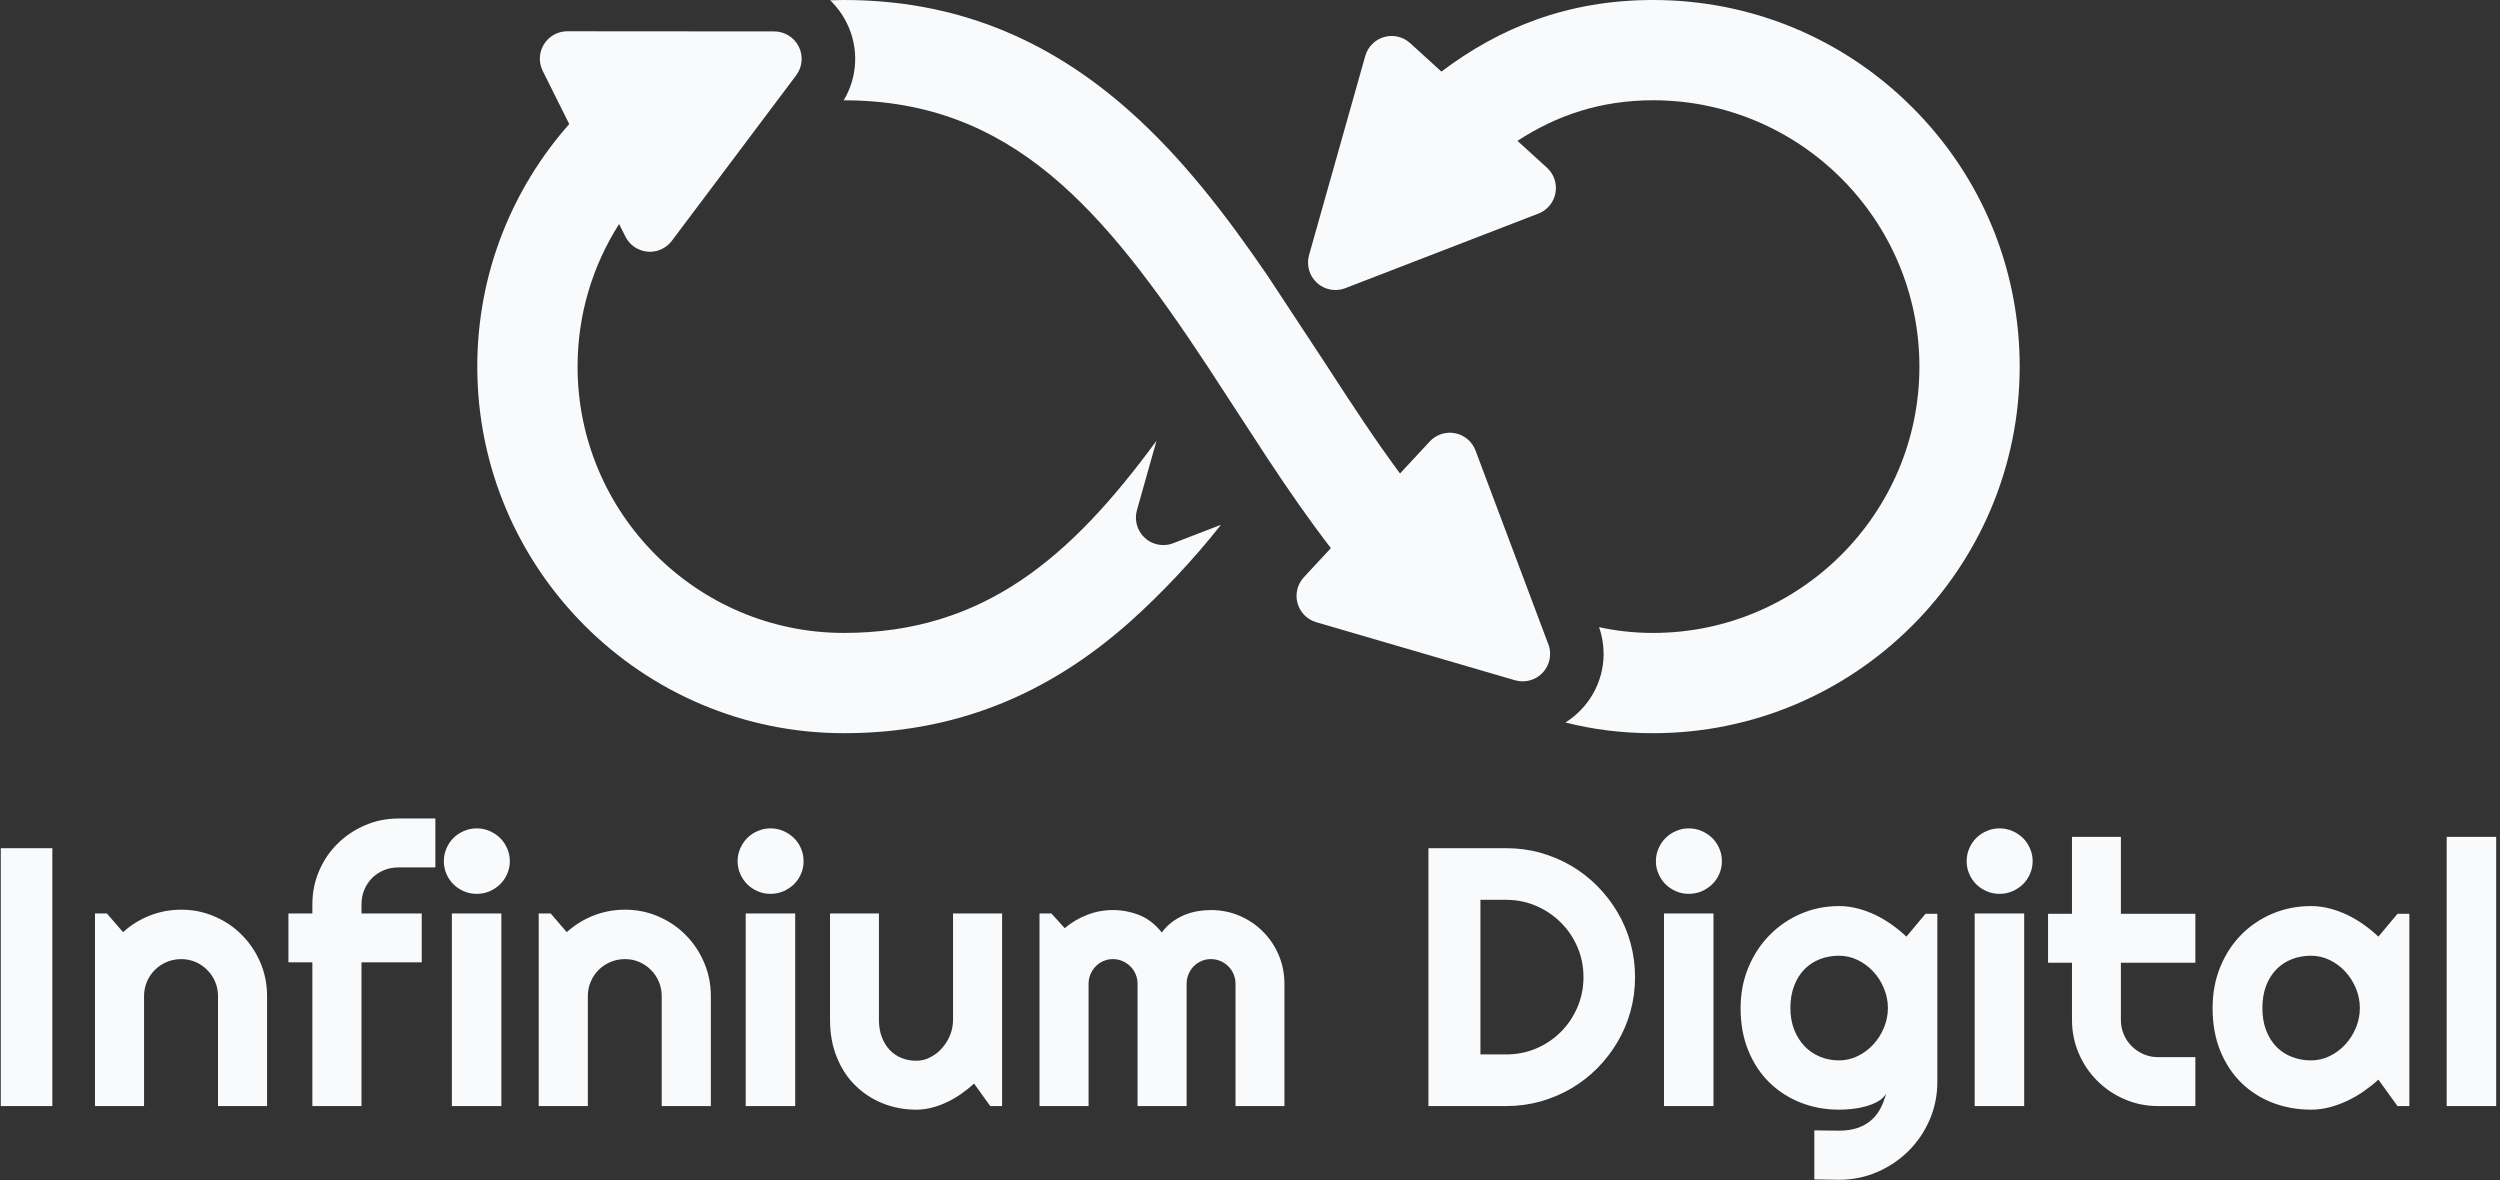
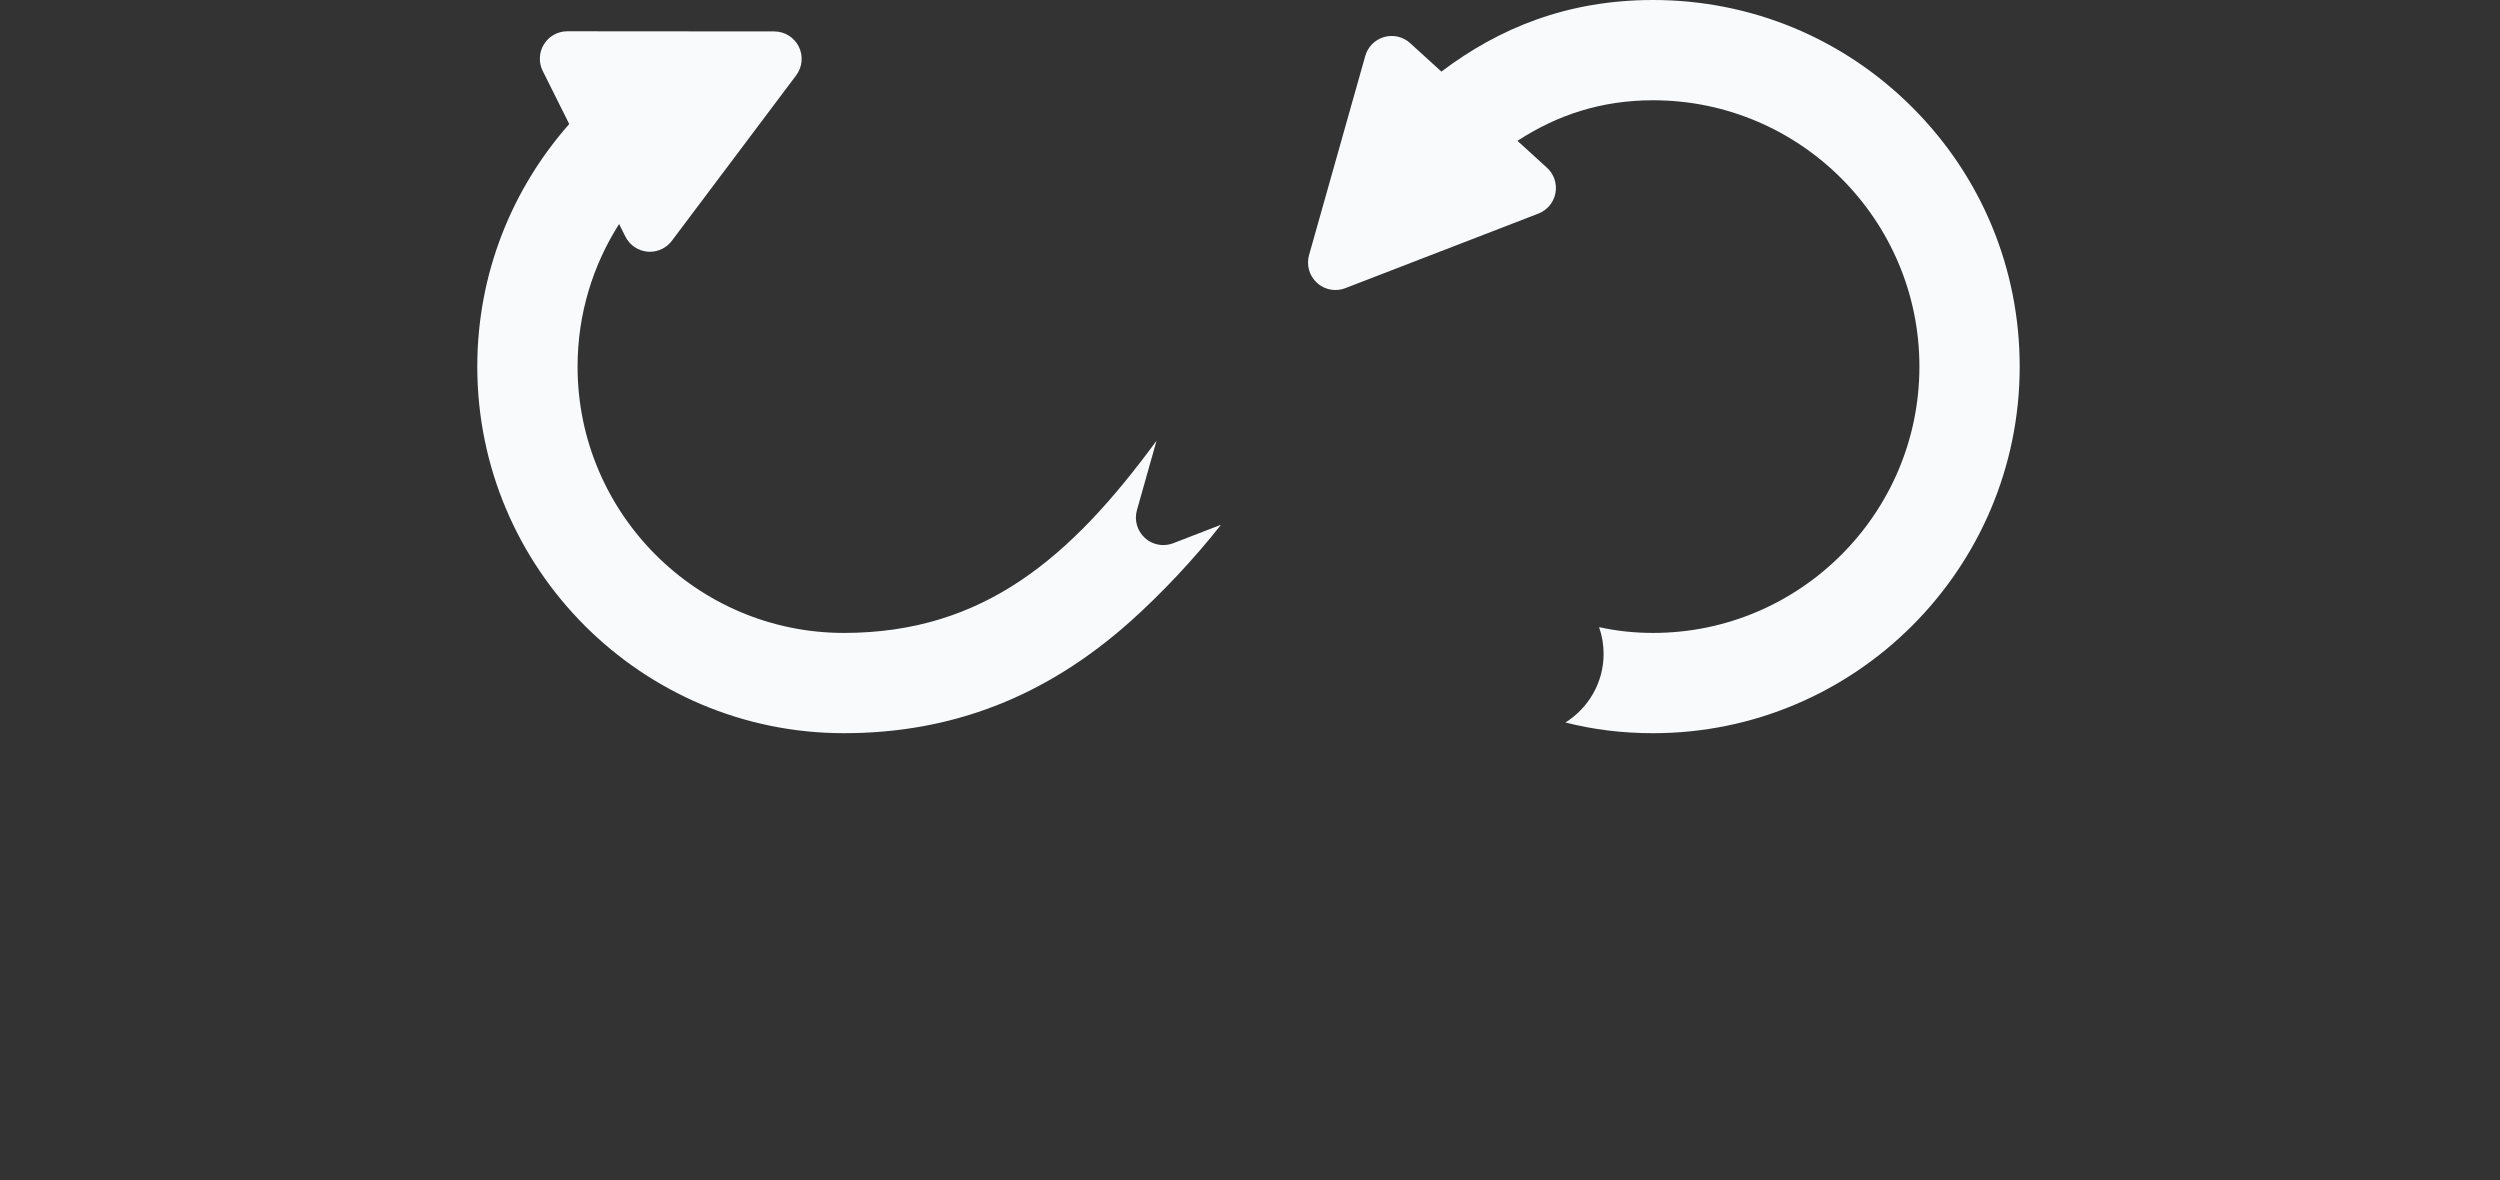
<svg xmlns="http://www.w3.org/2000/svg" version="1.1" width="1500" height="708" viewBox="0 0 1500 708">
  <rect x="0" y="0" width="1500" height="708" fill="#333333" stroke="none" />
  <g transform="matrix(1,0,0,1,-0.909,-0.062)">
    <svg viewBox="0 0 396 187" data-background-color="#3056D3" preserveAspectRatio="xMidYMid meet" height="708" width="1500">
      <g id="tight-bounds" transform="matrix(1,0,0,1,0.24,0.016)">
        <svg viewBox="0 0 395.52 186.967" height="186.967" width="395.52">
          <g>
            <svg viewBox="0 0 395.52 186.967" height="186.967" width="395.52">
              <g transform="matrix(1,0,0,1,0,129.711)">
                <svg viewBox="0 0 395.52 57.256" height="57.256" width="395.52">
                  <g id="textblocktransform">
                    <svg viewBox="0 0 395.52 57.256" height="57.256" width="395.52" id="textblock">
                      <g>
                        <svg viewBox="0 0 395.52 57.256" height="57.256" width="395.52">
                          <g transform="matrix(1,0,0,1,0,0)">
                            <svg width="395.52" viewBox="3.25 -39.04 338.78 49.05" height="57.256" data-palette-color="#f8fafc">
-                               <path d="M10.25-35.01L10.25 0 3.25 0 3.25-35.01 10.25-35.01ZM22.7-14.94L22.7 0 16.04 0 16.04-26.15 17.65-26.15 19.85-23.61Q21.46-25.07 23.5-25.87 25.53-26.66 27.76-26.66L27.76-26.66Q30.15-26.66 32.27-25.74 34.4-24.83 35.98-23.23 37.57-21.63 38.49-19.49 39.4-17.36 39.4-14.94L39.4-14.94 39.4 0 32.74 0 32.74-14.94Q32.74-15.97 32.35-16.88 31.96-17.8 31.27-18.48 30.59-19.17 29.69-19.56 28.78-19.95 27.76-19.95L27.76-19.95Q26.71-19.95 25.78-19.56 24.85-19.17 24.17-18.48 23.48-17.8 23.09-16.88 22.7-15.97 22.7-14.94L22.7-14.94ZM52.22-19.51L52.22 0 45.55 0 45.55-19.51 42.3-19.51 42.3-26.15 45.55-26.15 45.55-27.39Q45.55-29.81 46.47-31.93 47.38-34.06 48.98-35.63 50.58-37.21 52.7-38.12 54.83-39.04 57.25-39.04L57.25-39.04 62.25-39.04 62.25-32.4 57.25-32.4Q56.17-32.4 55.26-32.02 54.34-31.64 53.67-30.97 53-30.3 52.61-29.38 52.22-28.47 52.22-27.39L52.22-27.39 52.22-26.15 60.4-26.15 60.4-19.51 52.22-19.51ZM72.36-33.25L72.36-33.25Q72.36-32.32 72-31.52 71.65-30.71 71.04-30.11 70.43-29.52 69.61-29.16 68.79-28.81 67.86-28.81L67.86-28.81Q66.94-28.81 66.12-29.16 65.3-29.52 64.7-30.11 64.1-30.71 63.75-31.52 63.4-32.32 63.4-33.25L63.4-33.25Q63.4-34.16 63.75-34.97 64.1-35.79 64.7-36.39 65.3-36.99 66.12-37.34 66.94-37.7 67.86-37.7L67.86-37.7Q68.79-37.7 69.61-37.34 70.43-36.99 71.04-36.39 71.65-35.79 72-34.97 72.36-34.16 72.36-33.25ZM71.21-26.15L71.21 0 64.49 0 64.49-26.15 71.21-26.15ZM82.95-14.94L82.95 0 76.28 0 76.28-26.15 77.9-26.15 80.09-23.61Q81.7-25.07 83.74-25.87 85.78-26.66 88-26.66L88-26.66Q90.4-26.66 92.52-25.74 94.64-24.83 96.23-23.23 97.82-21.63 98.73-19.49 99.65-17.36 99.65-14.94L99.65-14.94 99.65 0 92.98 0 92.98-14.94Q92.98-15.97 92.59-16.88 92.2-17.8 91.52-18.48 90.83-19.17 89.93-19.56 89.03-19.95 88-19.95L88-19.95Q86.95-19.95 86.03-19.56 85.1-19.17 84.41-18.48 83.73-17.8 83.34-16.88 82.95-15.97 82.95-14.94L82.95-14.94ZM112.24-33.25L112.24-33.25Q112.24-32.32 111.89-31.52 111.54-30.71 110.93-30.11 110.31-29.52 109.5-29.16 108.68-28.81 107.75-28.81L107.75-28.81Q106.82-28.81 106.01-29.16 105.19-29.52 104.59-30.11 103.99-30.71 103.64-31.52 103.28-32.32 103.28-33.25L103.28-33.25Q103.28-34.16 103.64-34.97 103.99-35.79 104.59-36.39 105.19-36.99 106.01-37.34 106.82-37.7 107.75-37.7L107.75-37.7Q108.68-37.7 109.5-37.34 110.31-36.99 110.93-36.39 111.54-35.79 111.89-34.97 112.24-34.16 112.24-33.25ZM111.1-26.15L111.1 0 104.38 0 104.38-26.15 111.1-26.15ZM137.58 0L135.39-3.05Q134.58-2.32 133.66-1.67 132.75-1.03 131.75-0.55 130.75-0.07 129.68 0.21 128.62 0.49 127.52 0.49L127.52 0.49Q125.11 0.49 122.98-0.37 120.86-1.22 119.26-2.8 117.66-4.37 116.75-6.63 115.83-8.89 115.83-11.69L115.83-11.69 115.83-26.15 122.47-26.15 122.47-11.69Q122.47-10.38 122.87-9.34 123.28-8.3 123.96-7.59 124.64-6.88 125.56-6.52 126.47-6.15 127.52-6.15L127.52-6.15Q128.55-6.15 129.46-6.63 130.38-7.1 131.06-7.89 131.75-8.67 132.14-9.66 132.53-10.64 132.53-11.69L132.53-11.69 132.53-26.15 139.19-26.15 139.19 0 137.58 0ZM177.52-16.6L177.52 0 170.88 0 170.88-16.6Q170.88-17.29 170.62-17.9 170.37-18.51 169.9-18.97 169.44-19.43 168.83-19.69 168.22-19.95 167.54-19.95L167.54-19.95Q166.85-19.95 166.25-19.69 165.66-19.43 165.2-18.97 164.75-18.51 164.5-17.9 164.24-17.29 164.24-16.6L164.24-16.6 164.24 0 157.58 0 157.58-16.6Q157.58-17.29 157.32-17.9 157.06-18.51 156.6-18.97 156.13-19.43 155.52-19.69 154.91-19.95 154.23-19.95L154.23-19.95Q153.55-19.95 152.95-19.69 152.35-19.43 151.9-18.97 151.45-18.51 151.19-17.9 150.93-17.29 150.93-16.6L150.93-16.6 150.93 0 144.27 0 144.27-26.15 145.88-26.15 147.69-24.15Q149.08-25.32 150.75-25.96 152.42-26.61 154.23-26.61L154.23-26.61Q156.06-26.61 157.81-25.93 159.55-25.24 160.87-23.56L160.87-23.56Q161.48-24.39 162.26-24.98 163.04-25.56 163.91-25.93 164.78-26.29 165.71-26.45 166.63-26.61 167.54-26.61L167.54-26.61Q169.61-26.61 171.43-25.83 173.25-25.05 174.6-23.69 175.96-22.34 176.74-20.51 177.52-18.68 177.52-16.6L177.52-16.6ZM225.12-17.5L225.12-17.5Q225.12-15.09 224.5-12.85 223.88-10.62 222.73-8.68 221.58-6.74 220-5.14 218.41-3.54 216.46-2.39 214.5-1.25 212.27-0.62 210.04 0 207.62 0L207.62 0 197.07 0 197.07-35.01 207.62-35.01Q210.04-35.01 212.27-34.39 214.5-33.76 216.46-32.62 218.41-31.47 220-29.87 221.58-28.27 222.73-26.33 223.88-24.39 224.5-22.16 225.12-19.92 225.12-17.5ZM218.12-17.5L218.12-17.5Q218.12-19.68 217.3-21.58 216.48-23.49 215.05-24.91 213.62-26.34 211.71-27.17 209.79-28 207.62-28L207.62-28 204.13-28 204.13-7.01 207.62-7.01Q209.79-7.01 211.71-7.82 213.62-8.64 215.05-10.07 216.48-11.5 217.3-13.42 218.12-15.33 218.12-17.5ZM236.91-33.25L236.91-33.25Q236.91-32.32 236.56-31.52 236.21-30.71 235.6-30.11 234.98-29.52 234.17-29.16 233.35-28.81 232.42-28.81L232.42-28.81Q231.49-28.81 230.68-29.16 229.86-29.52 229.26-30.11 228.66-30.71 228.31-31.52 227.95-32.32 227.95-33.25L227.95-33.25Q227.95-34.16 228.31-34.97 228.66-35.79 229.26-36.39 229.86-36.99 230.68-37.34 231.49-37.7 232.42-37.7L232.42-37.7Q233.35-37.7 234.17-37.34 234.98-36.99 235.6-36.39 236.21-35.79 236.56-34.97 236.91-34.16 236.91-33.25ZM235.77-26.15L235.77 0 229.05 0 229.05-26.15 235.77-26.15ZM259.45-13.31L259.45-13.31Q259.45-14.67 258.92-15.95 258.4-17.24 257.49-18.23 256.59-19.21 255.38-19.81 254.17-20.41 252.8-20.41L252.8-20.41Q251.44-20.41 250.23-19.95 249.02-19.48 248.13-18.58 247.24-17.68 246.73-16.35 246.21-15.01 246.21-13.31L246.21-13.31Q246.21-11.67 246.73-10.36 247.24-9.06 248.13-8.13 249.02-7.2 250.23-6.7 251.44-6.2 252.8-6.2L252.8-6.2Q254.17-6.2 255.38-6.8 256.59-7.4 257.49-8.39 258.4-9.38 258.92-10.66 259.45-11.94 259.45-13.31ZM266.16-26.1L266.16-3.3Q266.16-0.54 265.11 1.88 264.06 4.3 262.24 6.1 260.42 7.91 257.99 8.96 255.56 10.01 252.8 10.01L252.8 10.01 249.46 9.96 249.46 3.3 252.76 3.34Q254.32 3.34 255.42 2.94 256.52 2.54 257.27 1.84 258.03 1.15 258.48 0.24 258.93-0.66 259.2-1.66L259.2-1.66Q258.81-1.03 258.08-0.62 257.35-0.22 256.45 0.04 255.56 0.29 254.6 0.39 253.63 0.49 252.8 0.49L252.8 0.49Q250.05 0.49 247.62-0.46 245.19-1.42 243.37-3.19 241.55-4.96 240.5-7.52 239.45-10.08 239.45-13.31L239.45-13.31Q239.45-16.26 240.5-18.8 241.55-21.34 243.37-23.19 245.19-25.05 247.62-26.1 250.05-27.15 252.8-27.15L252.8-27.15Q254.07-27.15 255.32-26.83 256.56-26.51 257.74-25.95 258.91-25.39 259.97-24.63 261.03-23.88 261.96-23L261.96-23 264.55-26.1 266.16-26.1ZM279.1-33.25L279.1-33.25Q279.1-32.32 278.74-31.52 278.39-30.71 277.78-30.11 277.17-29.52 276.35-29.16 275.53-28.81 274.6-28.81L274.6-28.81Q273.68-28.81 272.86-29.16 272.04-29.52 271.44-30.11 270.84-30.71 270.49-31.52 270.14-32.32 270.14-33.25L270.14-33.25Q270.14-34.16 270.49-34.97 270.84-35.79 271.44-36.39 272.04-36.99 272.86-37.34 273.68-37.7 274.6-37.7L274.6-37.7Q275.53-37.7 276.35-37.34 277.17-36.99 277.78-36.39 278.39-35.79 278.74-34.97 279.1-34.16 279.1-33.25ZM277.95-26.15L277.95 0 271.23 0 271.23-26.15 277.95-26.15ZM301.19 0L296.13 0Q293.72 0 291.59-0.92 289.47-1.83 287.87-3.43 286.27-5.03 285.36-7.15 284.44-9.28 284.44-11.69L284.44-11.69 284.44-19.46 281.19-19.46 281.19-26.1 284.44-26.1 284.44-36.55 291.08-36.55 291.08-26.1 301.19-26.1 301.19-19.46 291.08-19.46 291.08-11.69Q291.08-10.64 291.47-9.73 291.86-8.81 292.55-8.13 293.23-7.45 294.16-7.04 295.08-6.64 296.13-6.64L296.13-6.64 301.19-6.64 301.19 0ZM330.24-26.1L330.24 0 328.63 0 326.04-3.59Q325.09-2.73 324.03-1.99 322.96-1.25 321.79-0.7 320.62-0.15 319.39 0.17 318.15 0.49 316.88 0.49L316.88 0.49Q314.13 0.49 311.7-0.44 309.27-1.37 307.45-3.14 305.63-4.91 304.58-7.47 303.53-10.03 303.53-13.31L303.53-13.31Q303.53-16.36 304.58-18.91 305.63-21.46 307.45-23.29 309.27-25.12 311.7-26.14 314.13-27.15 316.88-27.15L316.88-27.15Q318.15-27.15 319.4-26.83 320.64-26.51 321.82-25.95 322.99-25.39 324.05-24.63 325.11-23.88 326.04-23L326.04-23 328.63-26.1 330.24-26.1ZM323.52-13.31L323.52-13.31Q323.52-14.67 323-15.95 322.47-17.24 321.57-18.23 320.67-19.21 319.46-19.81 318.25-20.41 316.88-20.41L316.88-20.41Q315.52-20.41 314.31-19.95 313.1-19.48 312.21-18.58 311.32-17.68 310.8-16.35 310.29-15.01 310.29-13.31L310.29-13.31Q310.29-11.6 310.8-10.27 311.32-8.94 312.21-8.03 313.1-7.13 314.31-6.67 315.52-6.2 316.88-6.2L316.88-6.2Q318.25-6.2 319.46-6.8 320.67-7.4 321.57-8.39 322.47-9.38 323-10.66 323.52-11.94 323.52-13.31ZM342.03-36.55L342.03 0 335.31 0 335.31-36.55 342.03-36.55Z" opacity="1" transform="matrix(1,0,0,1,0,0)" fill="#f8fafc" class="wordmark-text-0" data-fill-palette-color="primary" id="text-0" />
-                             </svg>
+                               </svg>
                          </g>
                        </svg>
                      </g>
                    </svg>
                  </g>
                </svg>
              </g>
              <g transform="matrix(1,0,0,1,75.544,0)">
                <svg viewBox="0 0 244.431 116.194" height="116.194" width="244.431">
                  <g>
                    <svg version="1.1" x="0" y="0" viewBox="1.9 26.977 96.107 45.686" enable-background="new 0 0 100 100" xml:space="preserve" height="116.194" width="244.431" class="icon-icon-0" data-fill-palette-color="accent" id="icon-0">
                      <path d="M45.264 60.825c-0.2 0.077-0.408 0.114-0.616 0.114-0.418 0-0.831-0.152-1.151-0.445-0.479-0.436-0.67-1.104-0.494-1.728l1.221-4.327c-5.317 7.252-10.752 11.975-19.48 11.975-9.15 0-16.595-7.445-16.595-16.595 0-3.267 0.952-6.314 2.588-8.885l0.391 0.784c0.265 0.53 0.785 0.885 1.375 0.939 0.051 0.004 0.103 0.007 0.155 0.007 0.534 0 1.042-0.251 1.366-0.683l7.746-10.31c0.389-0.518 0.452-1.211 0.163-1.79s-0.881-0.945-1.528-0.946L7.508 28.926c0 0 0 0-0.001 0-0.592 0-1.142 0.306-1.453 0.809-0.312 0.504-0.34 1.133-0.076 1.663l1.651 3.309C4.066 38.737 1.9 44.03 1.9 49.819c0 12.595 10.247 22.843 22.843 22.843 6.753 0 12.588-2.274 17.839-6.953 1.918-1.71 3.998-3.92 5.638-6.008l-0.01-0.014L45.264 60.825z" fill="#f8fafc" data-fill-palette-color="accent" />
-                       <path d="M68.594 67.006L64.1 55.047c-0.209-0.555-0.689-0.961-1.271-1.076-0.582-0.113-1.181 0.081-1.583 0.516l-1.85 1.994c-1.521-2.051-3.002-4.308-4.526-6.66l0.001-0.001-3.747-5.692c-2.59-3.79-5.313-7.321-8.541-10.197-5.251-4.679-11.086-6.954-17.839-6.954-0.288 0-0.573 0.007-0.858 0.018 0.413 0.396 0.763 0.866 1.029 1.399 0.777 1.558 0.697 3.364-0.183 4.833 0.004 0 0.008 0 0.012 0 10.468 0 16.2 6.789 22.67 16.595l3.71 5.692c1.273 1.928 2.581 3.824 3.964 5.617l-1.684 1.814c-0.402 0.435-0.553 1.047-0.395 1.617s0.6 1.02 1.169 1.186l12.378 3.615c0.158 0.045 0.32 0.068 0.479 0.068 0.008 0 0.016 0 0.023 0 0.936-0.01 1.69-0.771 1.69-1.709C68.75 67.466 68.693 67.225 68.594 67.006z" fill="#f8fafc" data-fill-palette-color="accent" />
                      <path d="M91.317 33.667c-4.315-4.314-10.052-6.69-16.152-6.69-5.321 0-9.577 1.732-13.19 4.461l-1.949-1.775c-0.438-0.398-1.051-0.542-1.621-0.379-0.569 0.163-1.014 0.609-1.175 1.179l-3.503 12.41c-0.176 0.624 0.016 1.292 0.494 1.728 0.32 0.292 0.732 0.446 1.152 0.446 0.207 0 0.415-0.038 0.615-0.115l12.03-4.646c0.552-0.213 0.955-0.698 1.063-1.28 0.109-0.582-0.091-1.179-0.529-1.578l-1.838-1.674c2.447-1.597 5.197-2.529 8.45-2.529 9.149 0 16.595 7.444 16.595 16.595 0 9.149-7.445 16.595-16.595 16.595-1.187 0-2.305-0.126-3.366-0.361 0.188 0.535 0.283 1.094 0.283 1.668 0 1.794-0.953 3.38-2.378 4.273 1.69 0.433 3.503 0.668 5.461 0.668 12.595 0 22.843-10.248 22.843-22.843C98.008 43.717 95.632 37.981 91.317 33.667z" fill="#f8fafc" data-fill-palette-color="accent" />
                    </svg>
                  </g>
                </svg>
              </g>
              <g />
            </svg>
          </g>
          <defs />
        </svg>
        <rect width="395.52" height="186.967" fill="none" stroke="none" visibility="hidden" />
      </g>
    </svg>
  </g>
</svg>